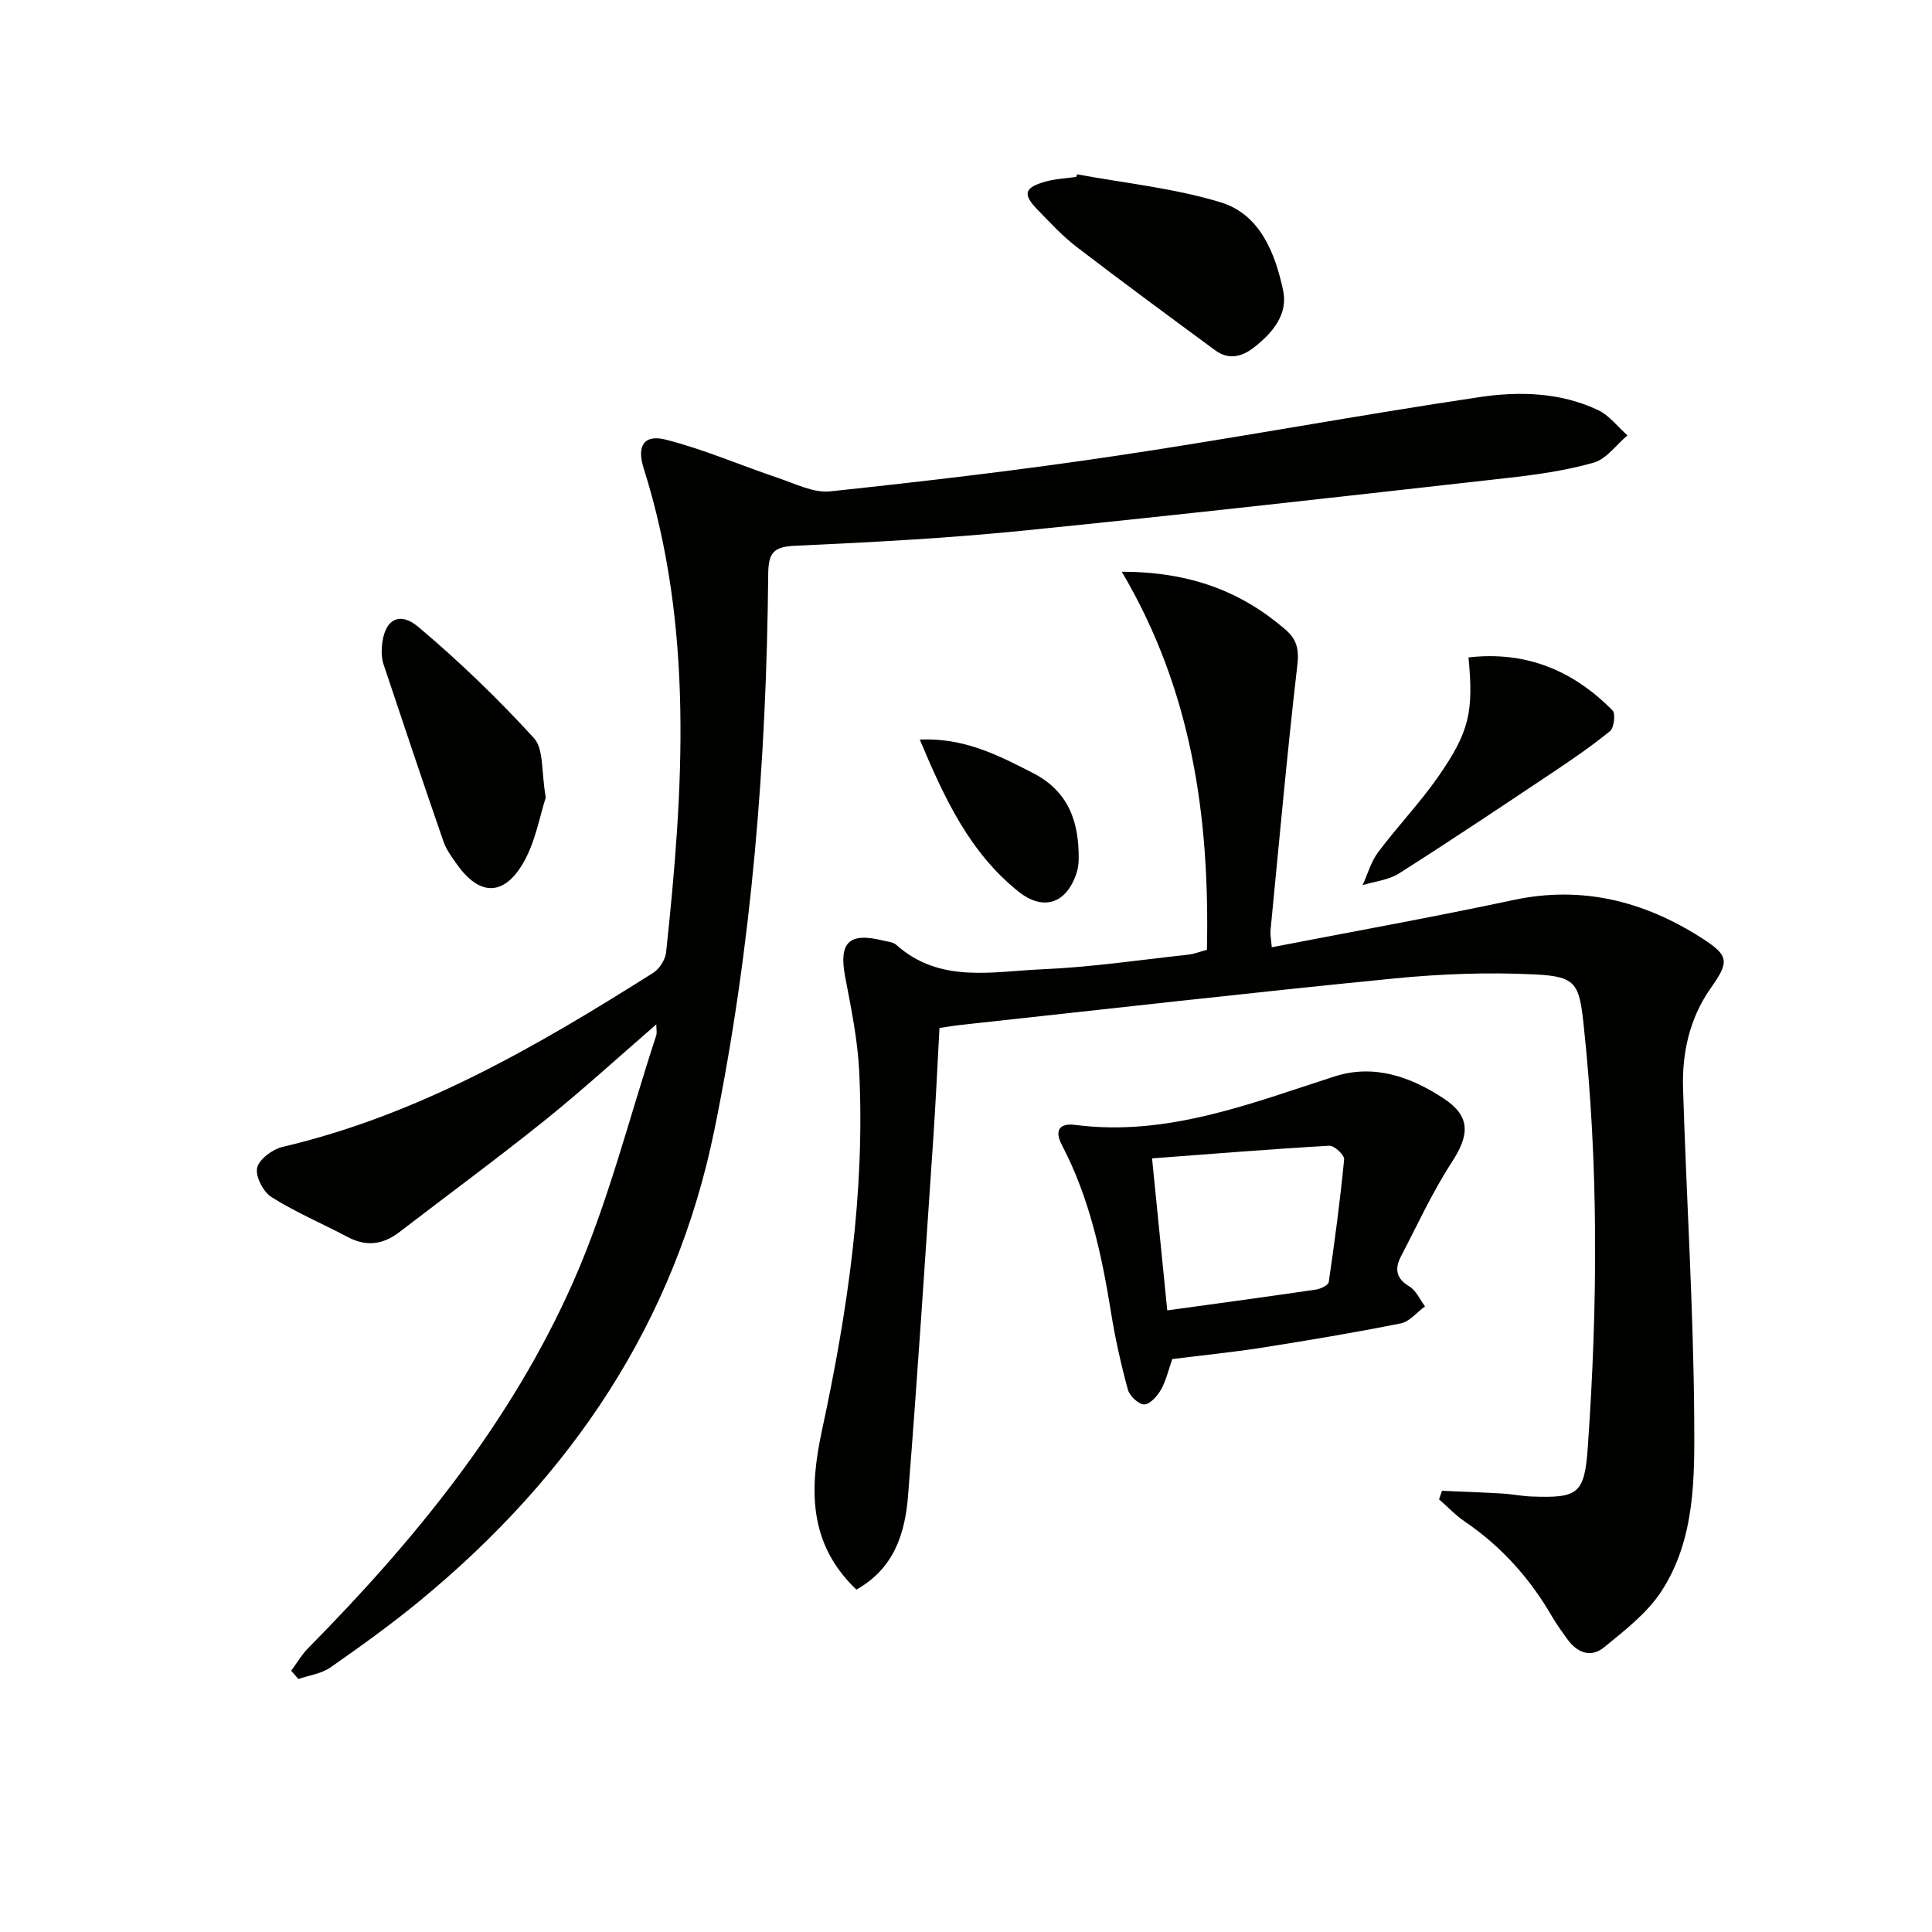
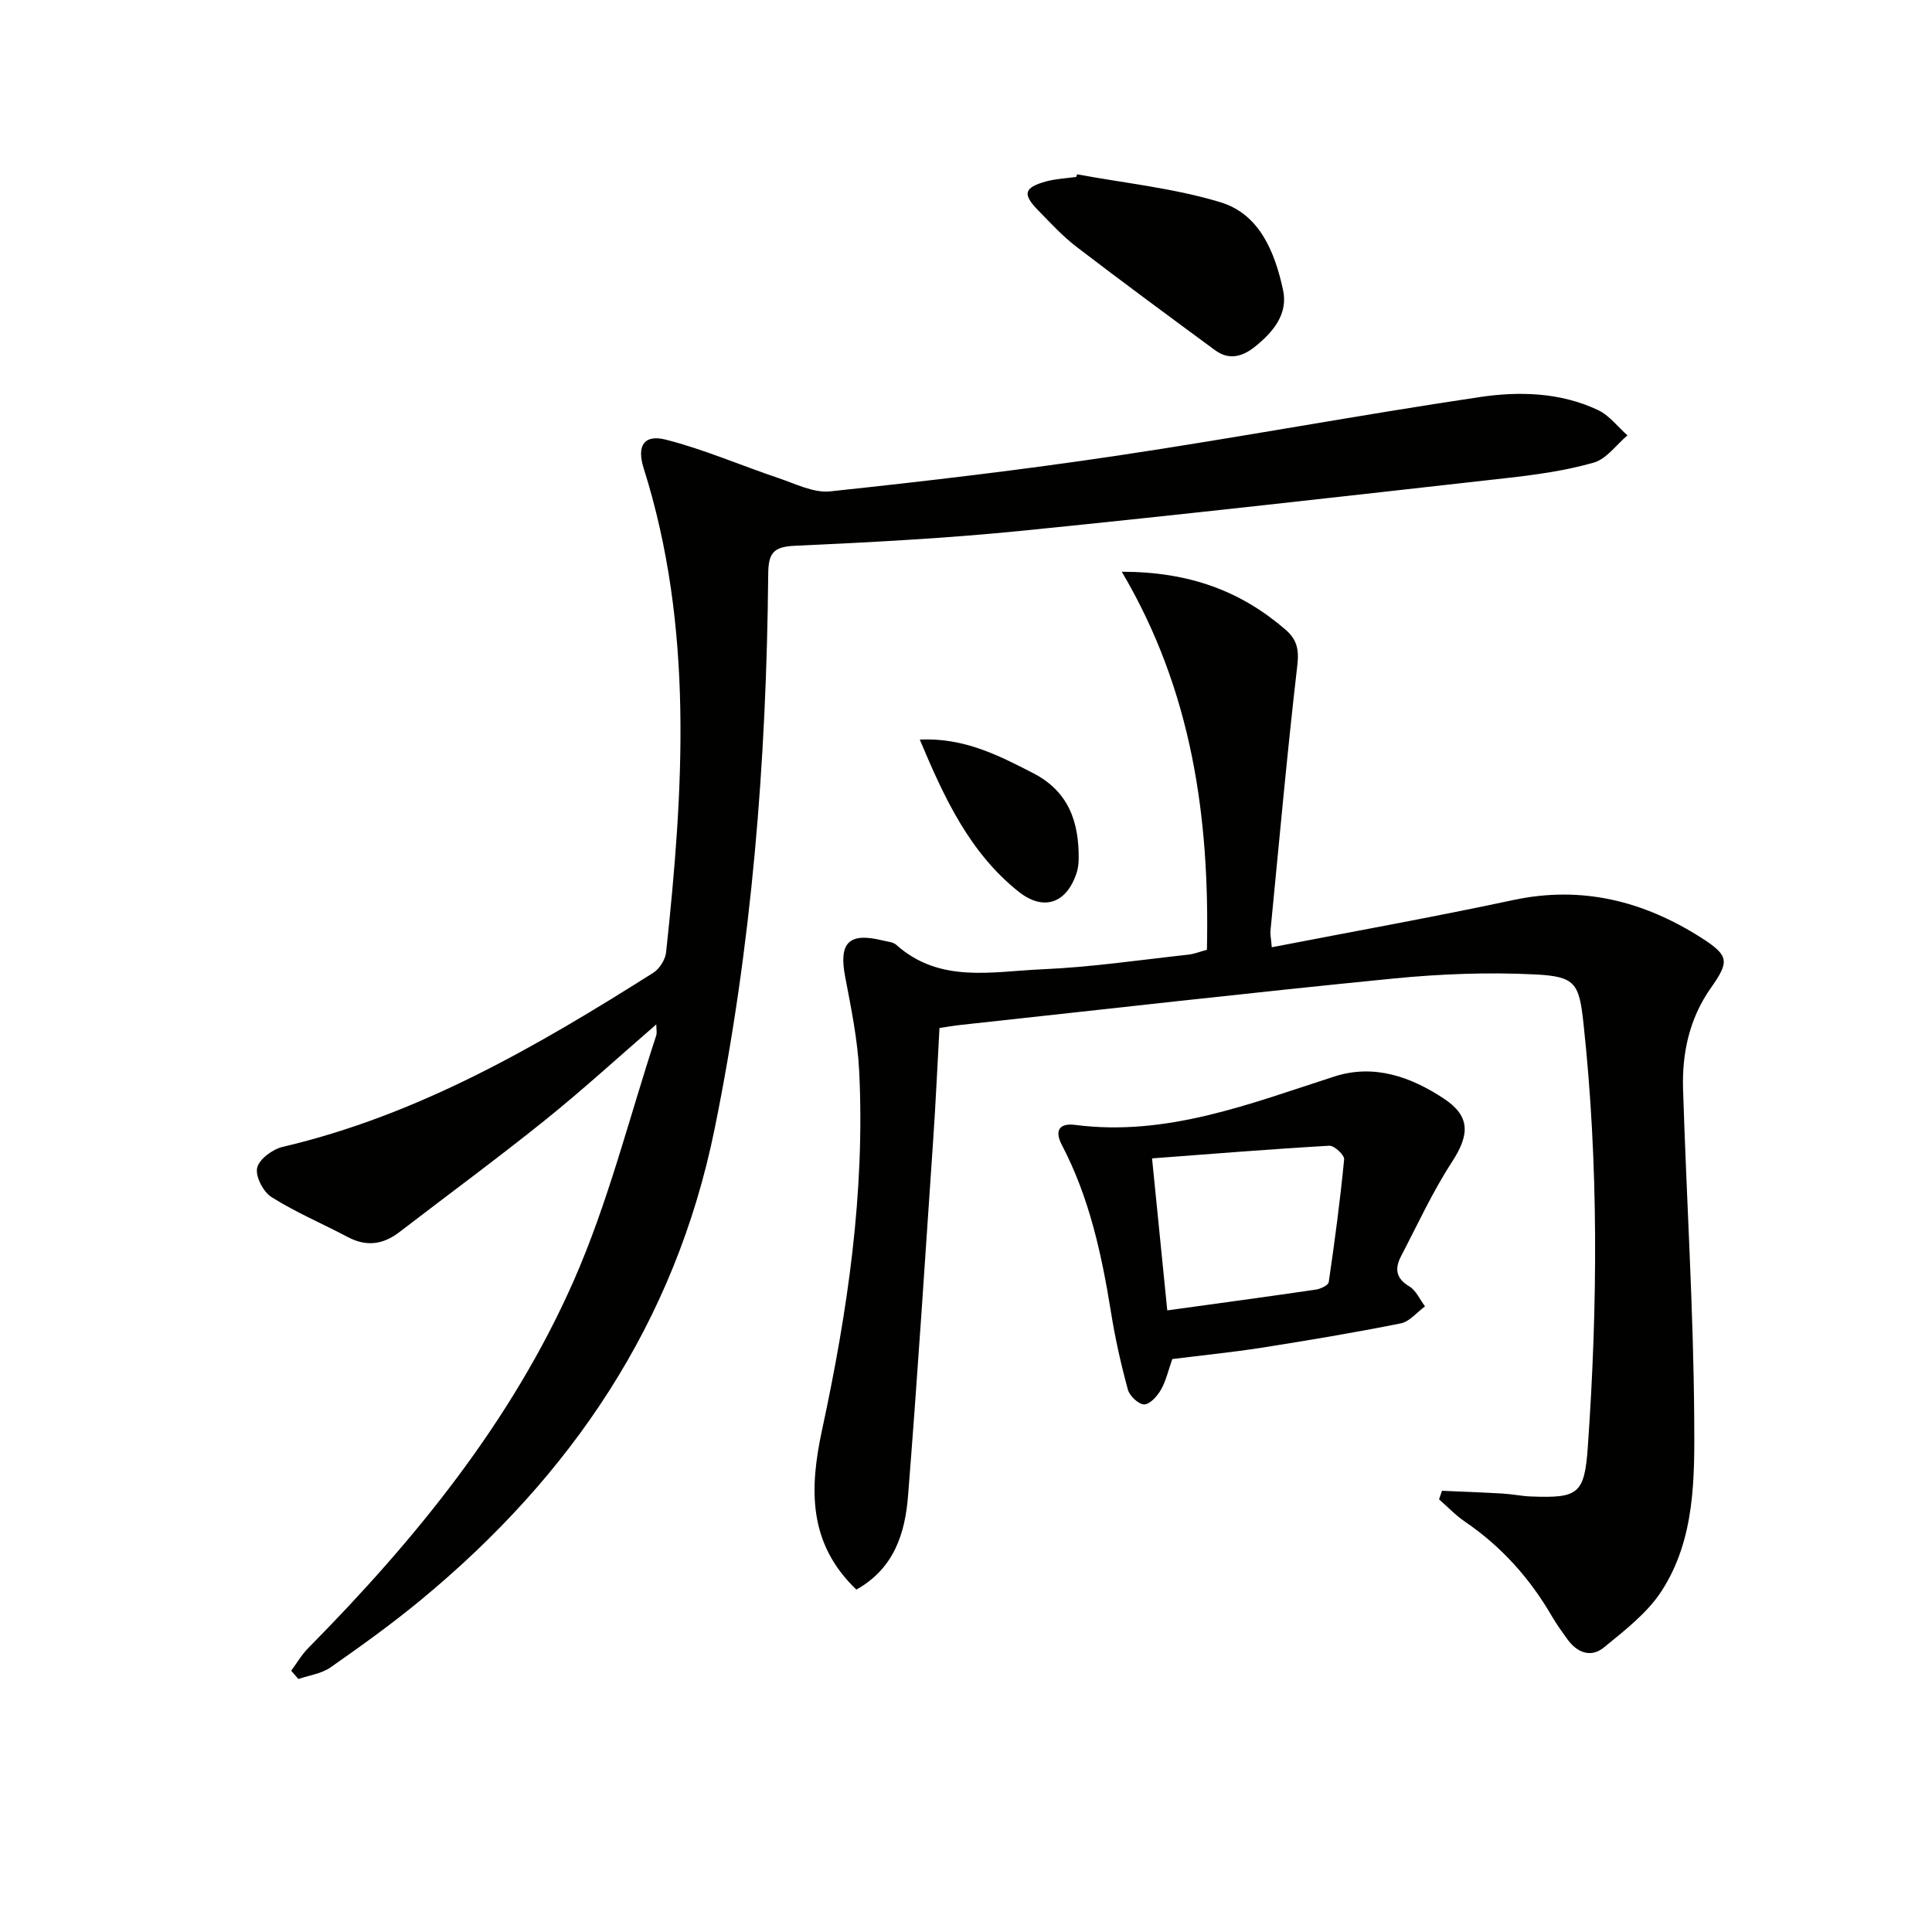
<svg xmlns="http://www.w3.org/2000/svg" enable-background="new 0 0 400 400" viewBox="0 0 400 400">
  <path d="m177.3 329.11c-10.12-9.68-9.68-21.1-7.09-33.12 5.26-24.42 8.9-49.06 7.68-74.14-.32-6.58-1.67-13.13-2.91-19.63-1.35-7.05.76-9.25 7.79-7.5.96.24 2.13.3 2.8.9 9.01 8.06 19.9 5.5 30.21 5.06 10.11-.43 20.17-1.93 30.24-3.03 1.26-.14 2.49-.64 3.86-1.01.59-27.41-3.08-53.66-17.63-78.27 14.17.02 24.72 4.08 33.88 11.97 2.36 2.04 2.85 4.1 2.47 7.37-2.12 18.3-3.77 36.65-5.56 54.99-.08.78.12 1.59.27 3.42 16.92-3.28 33.53-6.26 50.02-9.78 14.23-3.04 27.02.24 38.91 7.82 5.87 3.74 5.79 4.96 1.91 10.48-4.37 6.23-5.92 13.39-5.69 20.81.7 22.76 2.16 45.51 2.31 68.28.08 12.18.24 24.95-6.81 35.75-2.95 4.52-7.58 8.07-11.84 11.57-2.77 2.28-5.65 1.11-7.69-1.77-1.06-1.49-2.15-2.97-3.06-4.54-4.57-7.9-10.48-14.53-18.06-19.69-1.94-1.32-3.59-3.07-5.37-4.63.2-.59.4-1.18.61-1.77 4.16.18 8.33.33 12.49.57 1.99.11 3.96.53 5.94.61 9.76.37 11.08-.47 11.76-10.25 2.05-29.26 2.26-58.52-.9-87.73-.9-8.28-1.67-9.68-9.94-10.1-9.75-.49-19.63-.12-29.36.84-29.91 2.95-59.76 6.37-89.64 9.61-1.46.16-2.9.42-4.39.63-.44 7.91-.78 15.52-1.3 23.13-1.67 24.55-3.25 49.1-5.2 73.62-.6 7.77-2.83 15.12-10.71 19.53z" fill="#010100" />
  <path d="m60.29 345.91c1.15-1.56 2.14-3.28 3.48-4.65 22.24-22.51 42.14-46.93 54.97-76 7.19-16.3 11.53-33.86 17.12-50.86.19-.59.02-1.3.02-2.31-7.84 6.78-15.28 13.6-23.14 19.91-9.85 7.91-20.04 15.4-30.06 23.1-3.36 2.58-6.81 3.06-10.65 1.03-5.26-2.78-10.79-5.12-15.81-8.28-1.71-1.07-3.38-4.29-2.98-6.06.4-1.79 3.19-3.85 5.27-4.34 28.15-6.59 52.68-20.83 76.75-36.05 1.29-.82 2.49-2.72 2.65-4.24 3.6-33.64 5.78-67.23-4.65-100.23-1.46-4.61.06-7.05 4.57-5.91 7.95 2.02 15.56 5.35 23.37 7.97 3.5 1.18 7.26 3.11 10.69 2.74 19.8-2.1 39.59-4.43 59.28-7.37 25.1-3.75 50.07-8.41 75.18-12.15 8.19-1.22 16.7-.99 24.48 2.68 2.35 1.1 4.1 3.47 6.12 5.25-2.32 1.95-4.35 4.9-7.01 5.65-5.87 1.67-12.03 2.52-18.12 3.2-33.34 3.74-66.67 7.53-100.05 10.88-15.7 1.58-31.49 2.41-47.26 3.13-4.48.2-5.42 1.61-5.46 5.85-.35 38.61-3.37 76.95-11.1 114.89-8.17 40.12-29.66 71.76-60.75 97.46-6.01 4.97-12.37 9.54-18.76 14.01-1.87 1.31-4.42 1.64-6.66 2.41-.48-.55-.99-1.13-1.49-1.71z" fill="#010100" />
  <path d="m242.71 281.38c-.83 2.35-1.3 4.51-2.35 6.35-.75 1.32-2.28 3.03-3.47 3.04-1.16 0-3.01-1.75-3.37-3.05-1.43-5.25-2.63-10.59-3.49-15.97-1.93-12-4.48-23.8-10.17-34.67-1.67-3.19-.36-4.58 2.73-4.18 19.01 2.45 36.21-4.4 53.7-10.03 8.21-2.64 15.83.08 22.64 4.58 5.57 3.68 5.33 7.52 1.68 13.13-4.02 6.18-7.12 12.95-10.54 19.51-1.32 2.53-1.11 4.57 1.72 6.25 1.4.83 2.18 2.72 3.24 4.13-1.66 1.21-3.18 3.15-5.01 3.52-9.58 1.92-19.22 3.53-28.88 5.05-6.04.94-12.15 1.55-18.43 2.34zm-1.04-10.08c10.43-1.44 20.6-2.81 30.75-4.3.98-.14 2.59-.9 2.68-1.55 1.24-8.45 2.37-16.93 3.19-25.43.08-.88-2.05-2.87-3.07-2.81-12.31.71-24.61 1.71-36.7 2.62 1.1 10.95 2.08 20.8 3.15 31.47z" fill="#010100" />
  <path d="m223 36.09c9.93 1.84 20.1 2.87 29.7 5.79 8.14 2.47 11.26 10.4 12.94 18.15 1.09 5-2.07 8.78-5.91 11.82-2.61 2.07-5.36 2.72-8.16.66-9.6-7.07-19.2-14.14-28.67-21.39-2.89-2.21-5.39-4.95-7.95-7.56-3.29-3.35-2.96-4.71 1.53-5.97 2.04-.57 4.22-.66 6.34-.96.06-.19.12-.37.18-.54z" fill="#010100" />
-   <path d="m113 165.11c-1.26 3.8-2.14 9.35-4.82 13.81-4.06 6.77-9.08 6.43-13.6 0-1.05-1.49-2.19-3.02-2.77-4.71-4.22-12.19-8.32-24.42-12.4-36.66-.36-1.07-.43-2.3-.36-3.44.33-5.63 3.43-7.79 7.58-4.3 8.46 7.13 16.48 14.86 23.94 23.03 2.05 2.27 1.47 6.94 2.43 12.27z" fill="#010100" />
-   <path d="m304.04 136.11c12.02-1.37 21.73 2.77 29.82 10.98.66.67.32 3.58-.52 4.27-3.84 3.14-7.96 5.96-12.09 8.71-10.49 7-20.97 14.02-31.62 20.78-2.15 1.36-4.99 1.63-7.52 2.41 1.05-2.29 1.74-4.85 3.22-6.82 3.97-5.31 8.6-10.14 12.38-15.56 6.55-9.4 7.39-13.47 6.33-24.77z" fill="#010100" />
  <path d="m190.43 153.12c9.15-.42 16.29 3.25 23.49 6.96 7.37 3.8 9.49 10.15 9.41 17.76-.01.99-.14 2.02-.45 2.95-2.1 6.32-6.89 7.9-12.03 3.79-10.09-8.07-15.32-19.3-20.42-31.46z" fill="#010100" />
</svg>